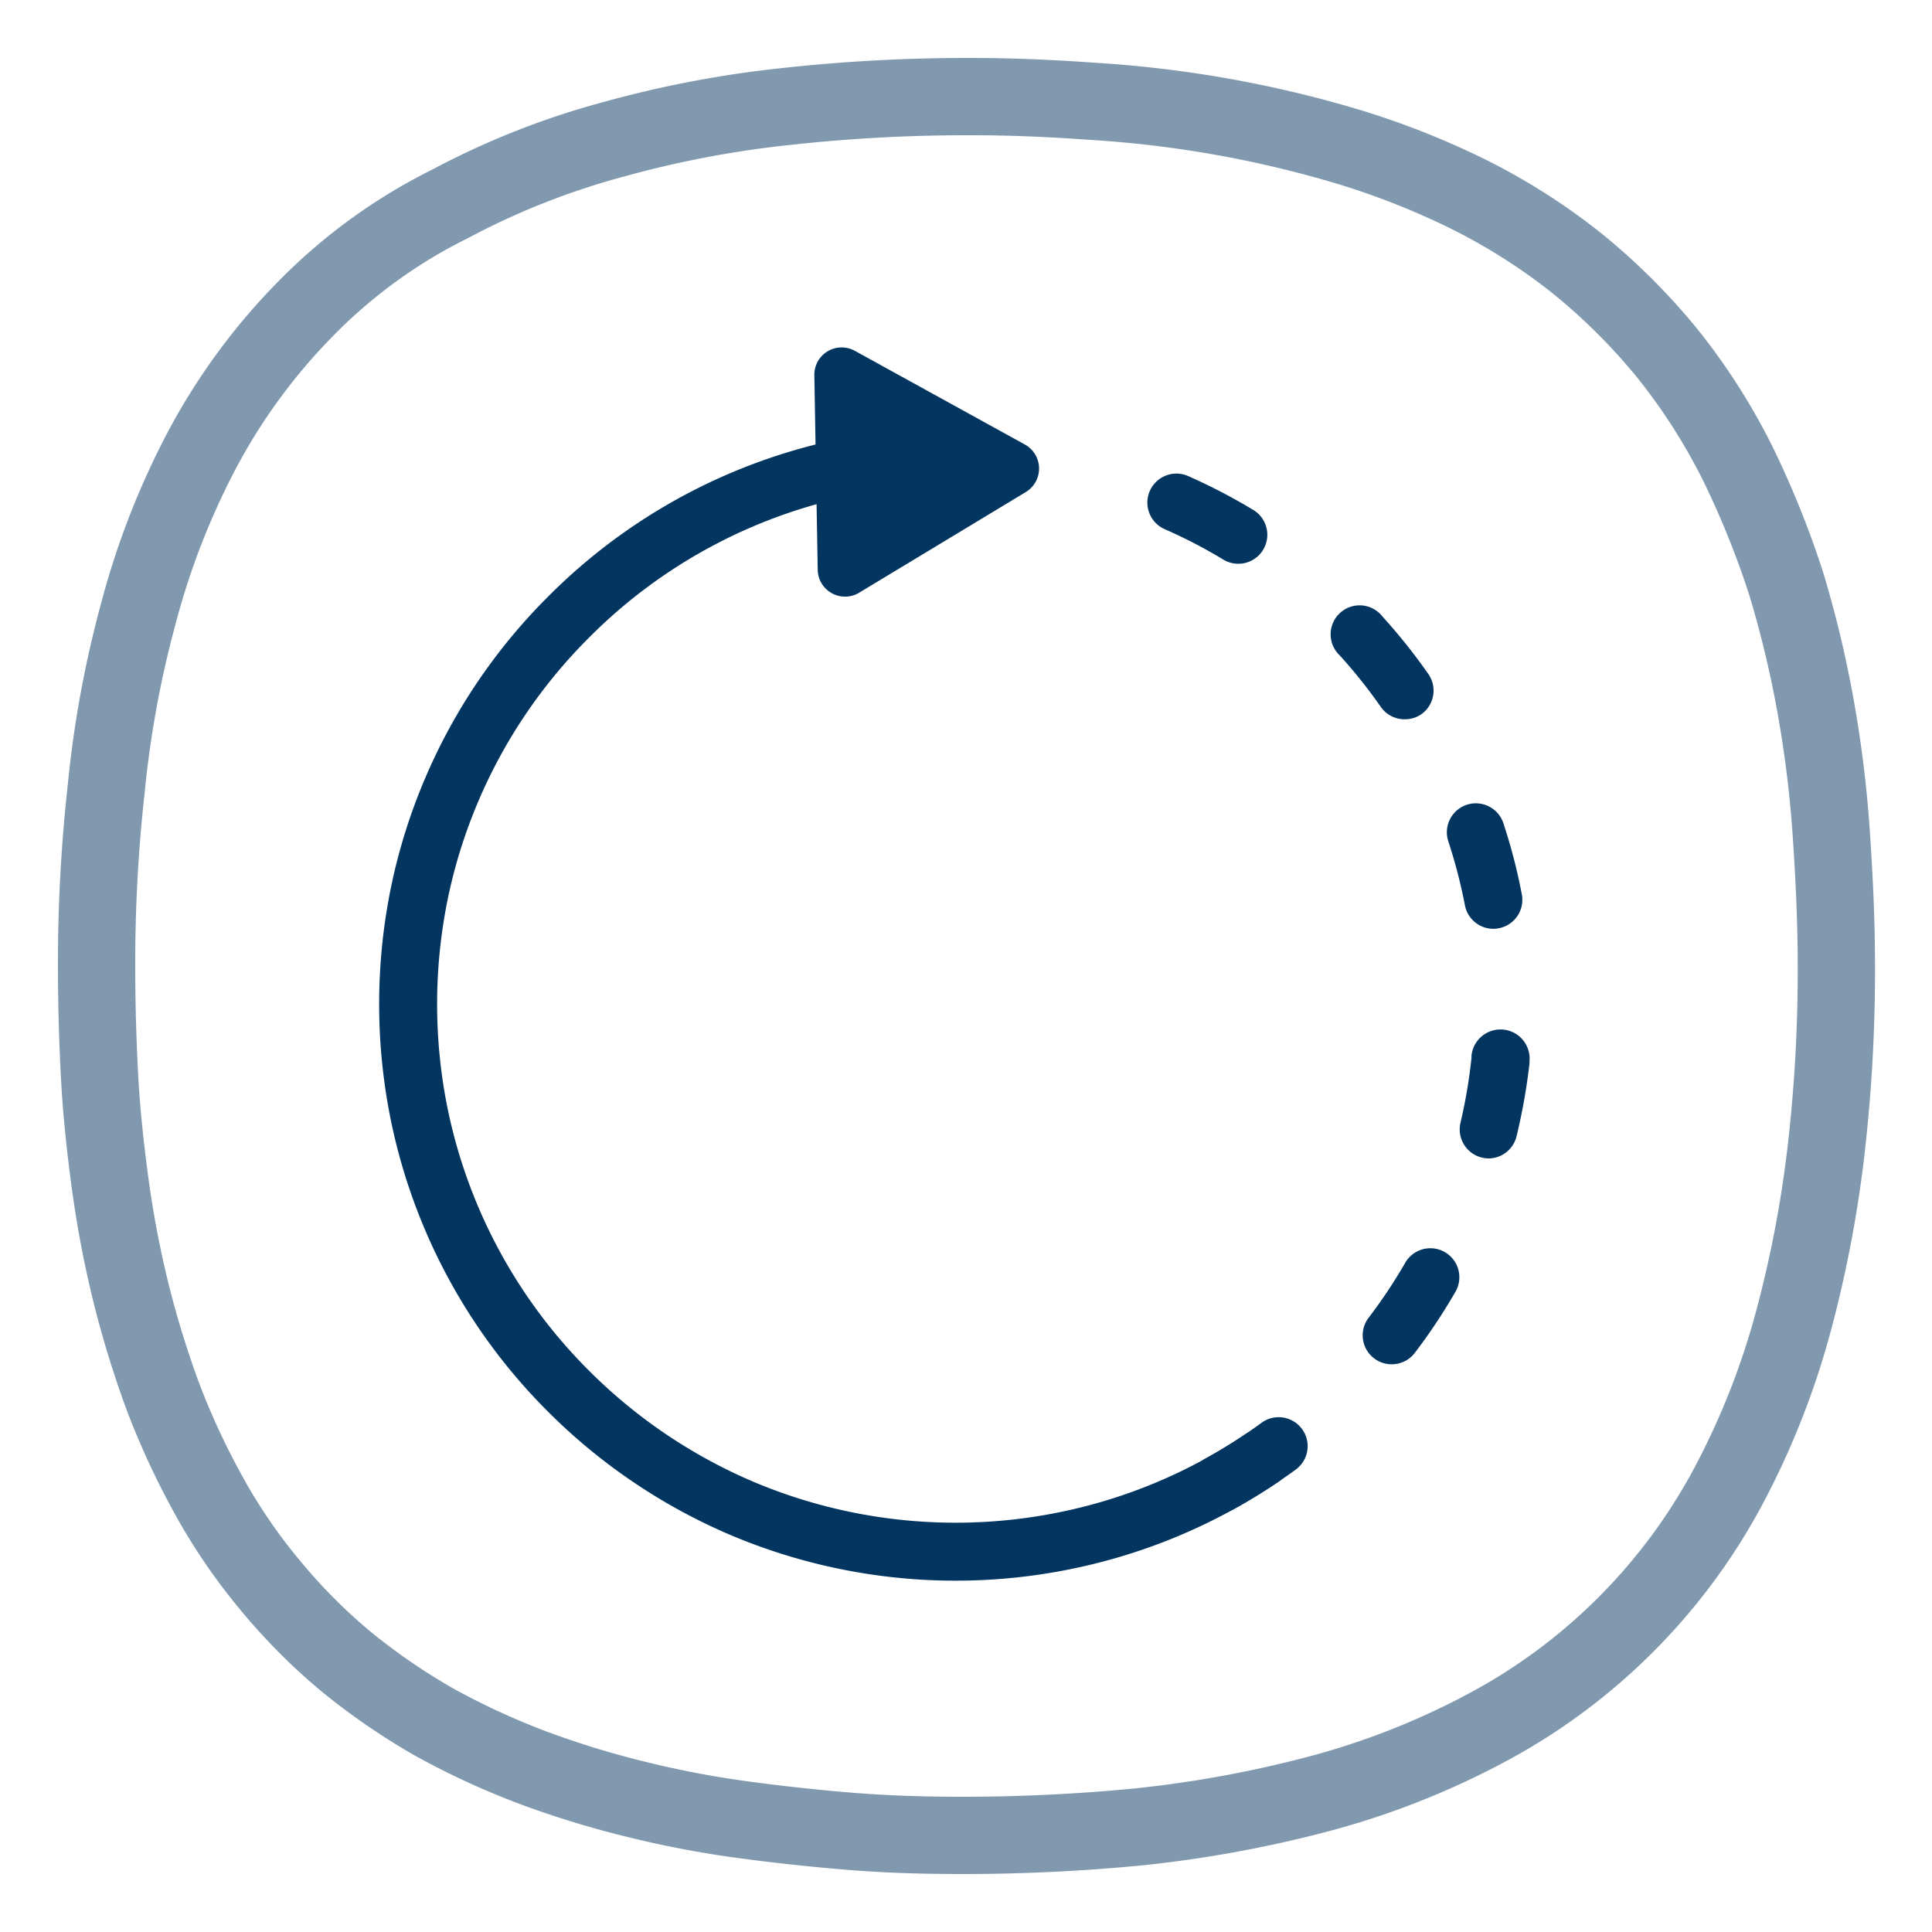
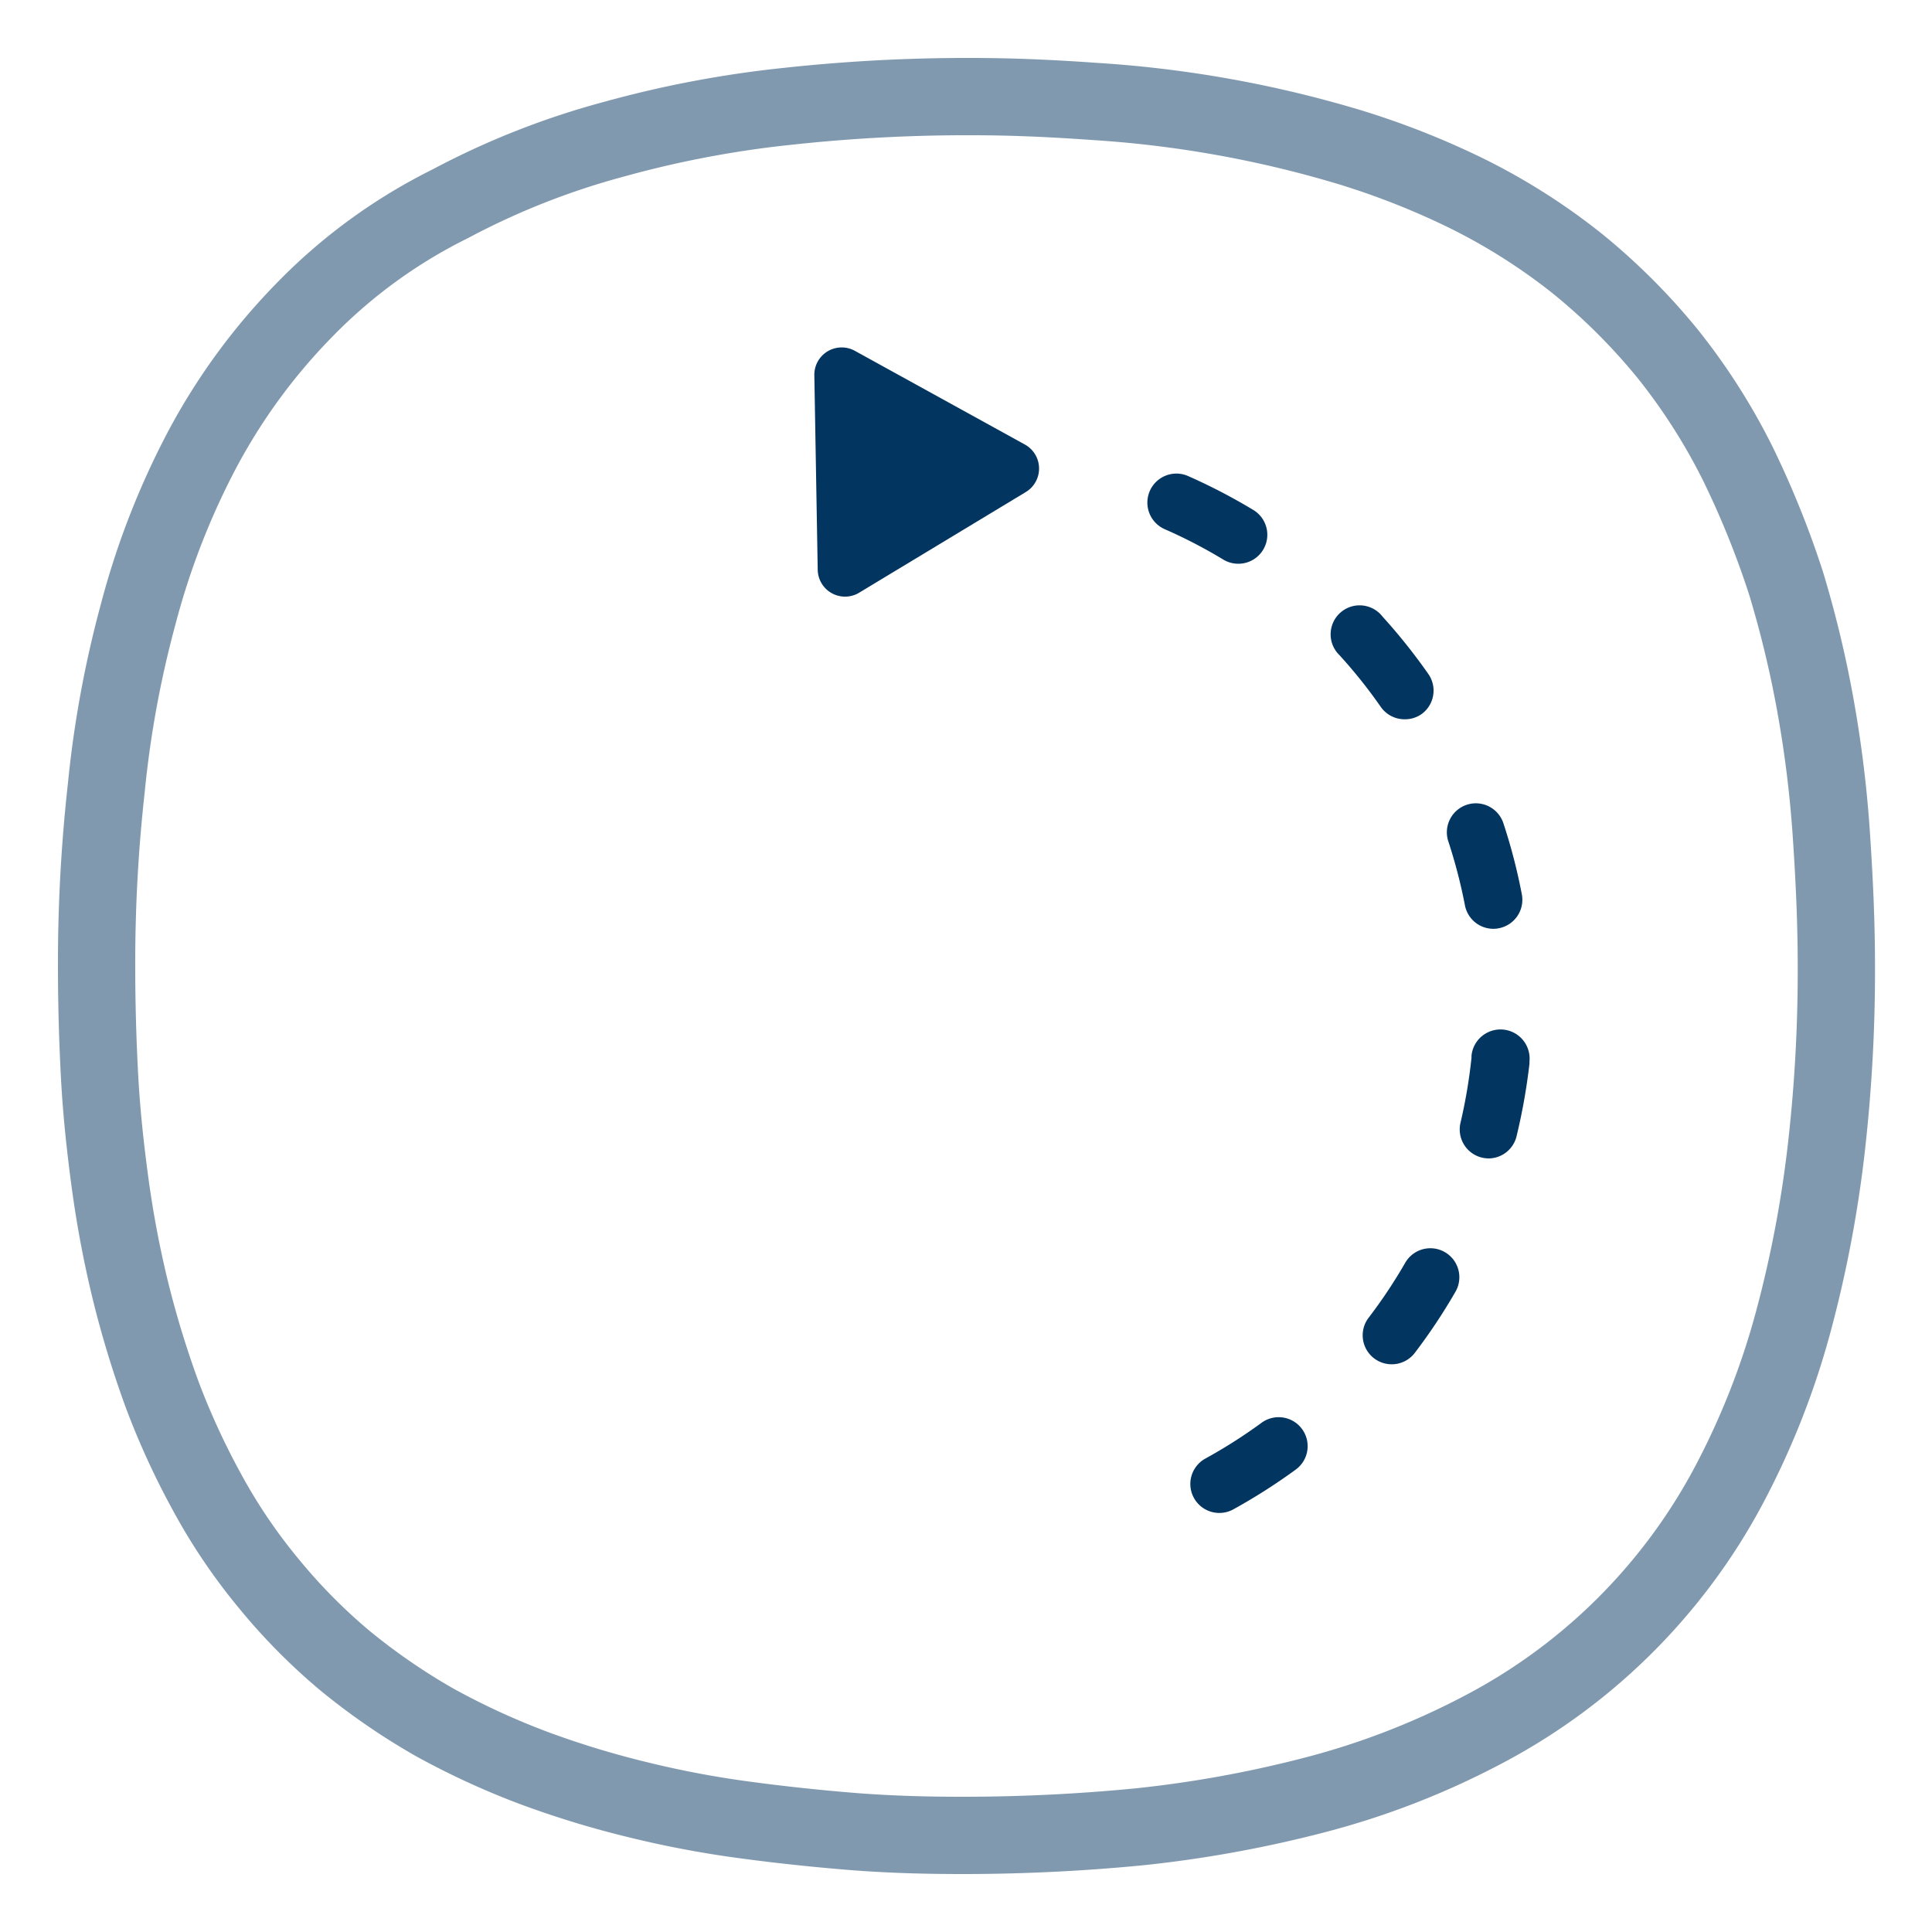
<svg xmlns="http://www.w3.org/2000/svg" id="Vrstva_1" data-name="Vrstva 1" viewBox="0 0 200 200">
  <defs>
    <style>.cls-1,.cls-3{fill:none;stroke:#023560;}.cls-1{stroke-miterlimit:10;stroke-width:8px;opacity:0.5;isolation:isolate;}.cls-2{fill:#023560;}.cls-3{stroke-linecap:round;stroke-linejoin:round;stroke-width:6px;}</style>
  </defs>
  <path class="cls-1" d="M99.65,190c6.1,0,12.3-.3,18.4-.9a122.65,122.65,0,0,0,18.1-3.3,80.67,80.67,0,0,0,17.1-6.6A60.79,60.79,0,0,0,179,153.7a81,81,0,0,0,6.7-17.1,122.87,122.87,0,0,0,3.4-18.1,162.06,162.06,0,0,0,1-18.4c0-4.5-.2-8.9-.5-13.4A120.59,120.59,0,0,0,188,73.4a111.85,111.85,0,0,0-3.1-13,94.51,94.51,0,0,0-5-12.4,63.61,63.61,0,0,0-7.2-11.3,64.25,64.25,0,0,0-9.4-9.4A63.61,63.61,0,0,0,152,20.1a81.92,81.92,0,0,0-12.4-4.9,117.06,117.06,0,0,0-26.3-4.7c-4.2-.3-8.4-.5-12.7-.5a171.46,171.46,0,0,0-19,1,109.88,109.88,0,0,0-18,3.4,80.17,80.17,0,0,0-17,6.7,55.22,55.22,0,0,0-14.9,10.8,62.66,62.66,0,0,0-10.8,14.7,79.85,79.85,0,0,0-6.6,17,109.67,109.67,0,0,0-3.3,18A163.33,163.33,0,0,0,10,100c0,3.8.1,7.5.3,11.3s.6,7.5,1.1,11.2a108.31,108.31,0,0,0,2.1,11.1,103.32,103.32,0,0,0,3.3,10.8,78.28,78.28,0,0,0,4.7,10.2,58.46,58.46,0,0,0,6.3,9.3,59.72,59.72,0,0,0,7.9,8,66.64,66.64,0,0,0,9.3,6.4,78.28,78.28,0,0,0,10.2,4.7A96.48,96.48,0,0,0,66,186.3a103.43,103.43,0,0,0,11.1,2.1c3.7.5,7.5.9,11.2,1.2C92.15,189.9,95.85,190,99.65,190Z" />
  <path class="cls-2" d="M126.23,156.62a3,3,0,0,1-1.45-5.63,53.54,53.54,0,0,0,5.77-3.67,3,3,0,1,1,3.53,4.85,60.38,60.38,0,0,1-6.41,4.08A3,3,0,0,1,126.23,156.62Zm17.84-15.39a3,3,0,0,1-2.39-4.82,52.55,52.55,0,0,0,3.79-5.69,3,3,0,1,1,5.2,3,59.43,59.43,0,0,1-4.21,6.33A3,3,0,0,1,144.07,141.23Zm10.05-21.31a3.25,3.25,0,0,1-.69-.08,3,3,0,0,1-2.24-3.61,54.18,54.18,0,0,0,1.14-6.74l0-.21a3,3,0,1,1,6,.61l0,.22A62.6,62.6,0,0,1,157,117.6,3,3,0,0,1,154.12,119.92Zm.48-23.77a3,3,0,0,1-2.95-2.43,54.09,54.09,0,0,0-1.72-6.62,3,3,0,1,1,5.7-1.88,58.49,58.49,0,0,1,1.91,7.36,3,3,0,0,1-2.37,3.51A2.83,2.83,0,0,1,154.6,96.15Zm-9.2-21.69a3,3,0,0,1-2.46-1.28,52.42,52.42,0,0,0-4.27-5.35,3,3,0,1,1,4.45-4,60.19,60.19,0,0,1,4.74,5.94,3,3,0,0,1-.74,4.18A3,3,0,0,1,145.4,74.46Zm-17.21-16.1a3,3,0,0,1-1.55-.43,52.1,52.1,0,0,0-6.07-3.15,3,3,0,0,1,2.42-5.5,60,60,0,0,1,6.75,3.51,3,3,0,0,1-1.55,5.57Z" />
-   <path class="cls-3" d="M130.62,150.94a56.24,56.24,0,0,1-20.27,8.53,56.8,56.8,0,0,1-33.49-3.3,56.9,56.9,0,0,1-18-12.15,56.46,56.46,0,0,1-12.15-18,56.51,56.51,0,0,1-3.31-10.65,57.33,57.33,0,0,1,0-22.85,56.19,56.19,0,0,1,3.31-10.64,56.46,56.46,0,0,1,12.15-18A56.46,56.46,0,0,1,87.5,48.39l1.31-.26" />
  <path class="cls-2" d="M89,61.32l17.2-10.39a2.84,2.84,0,0,0-.1-4.91l-17.6-9.7a2.83,2.83,0,0,0-4.2,2.54L84.65,59A2.83,2.83,0,0,0,89,61.32Z" />
</svg>